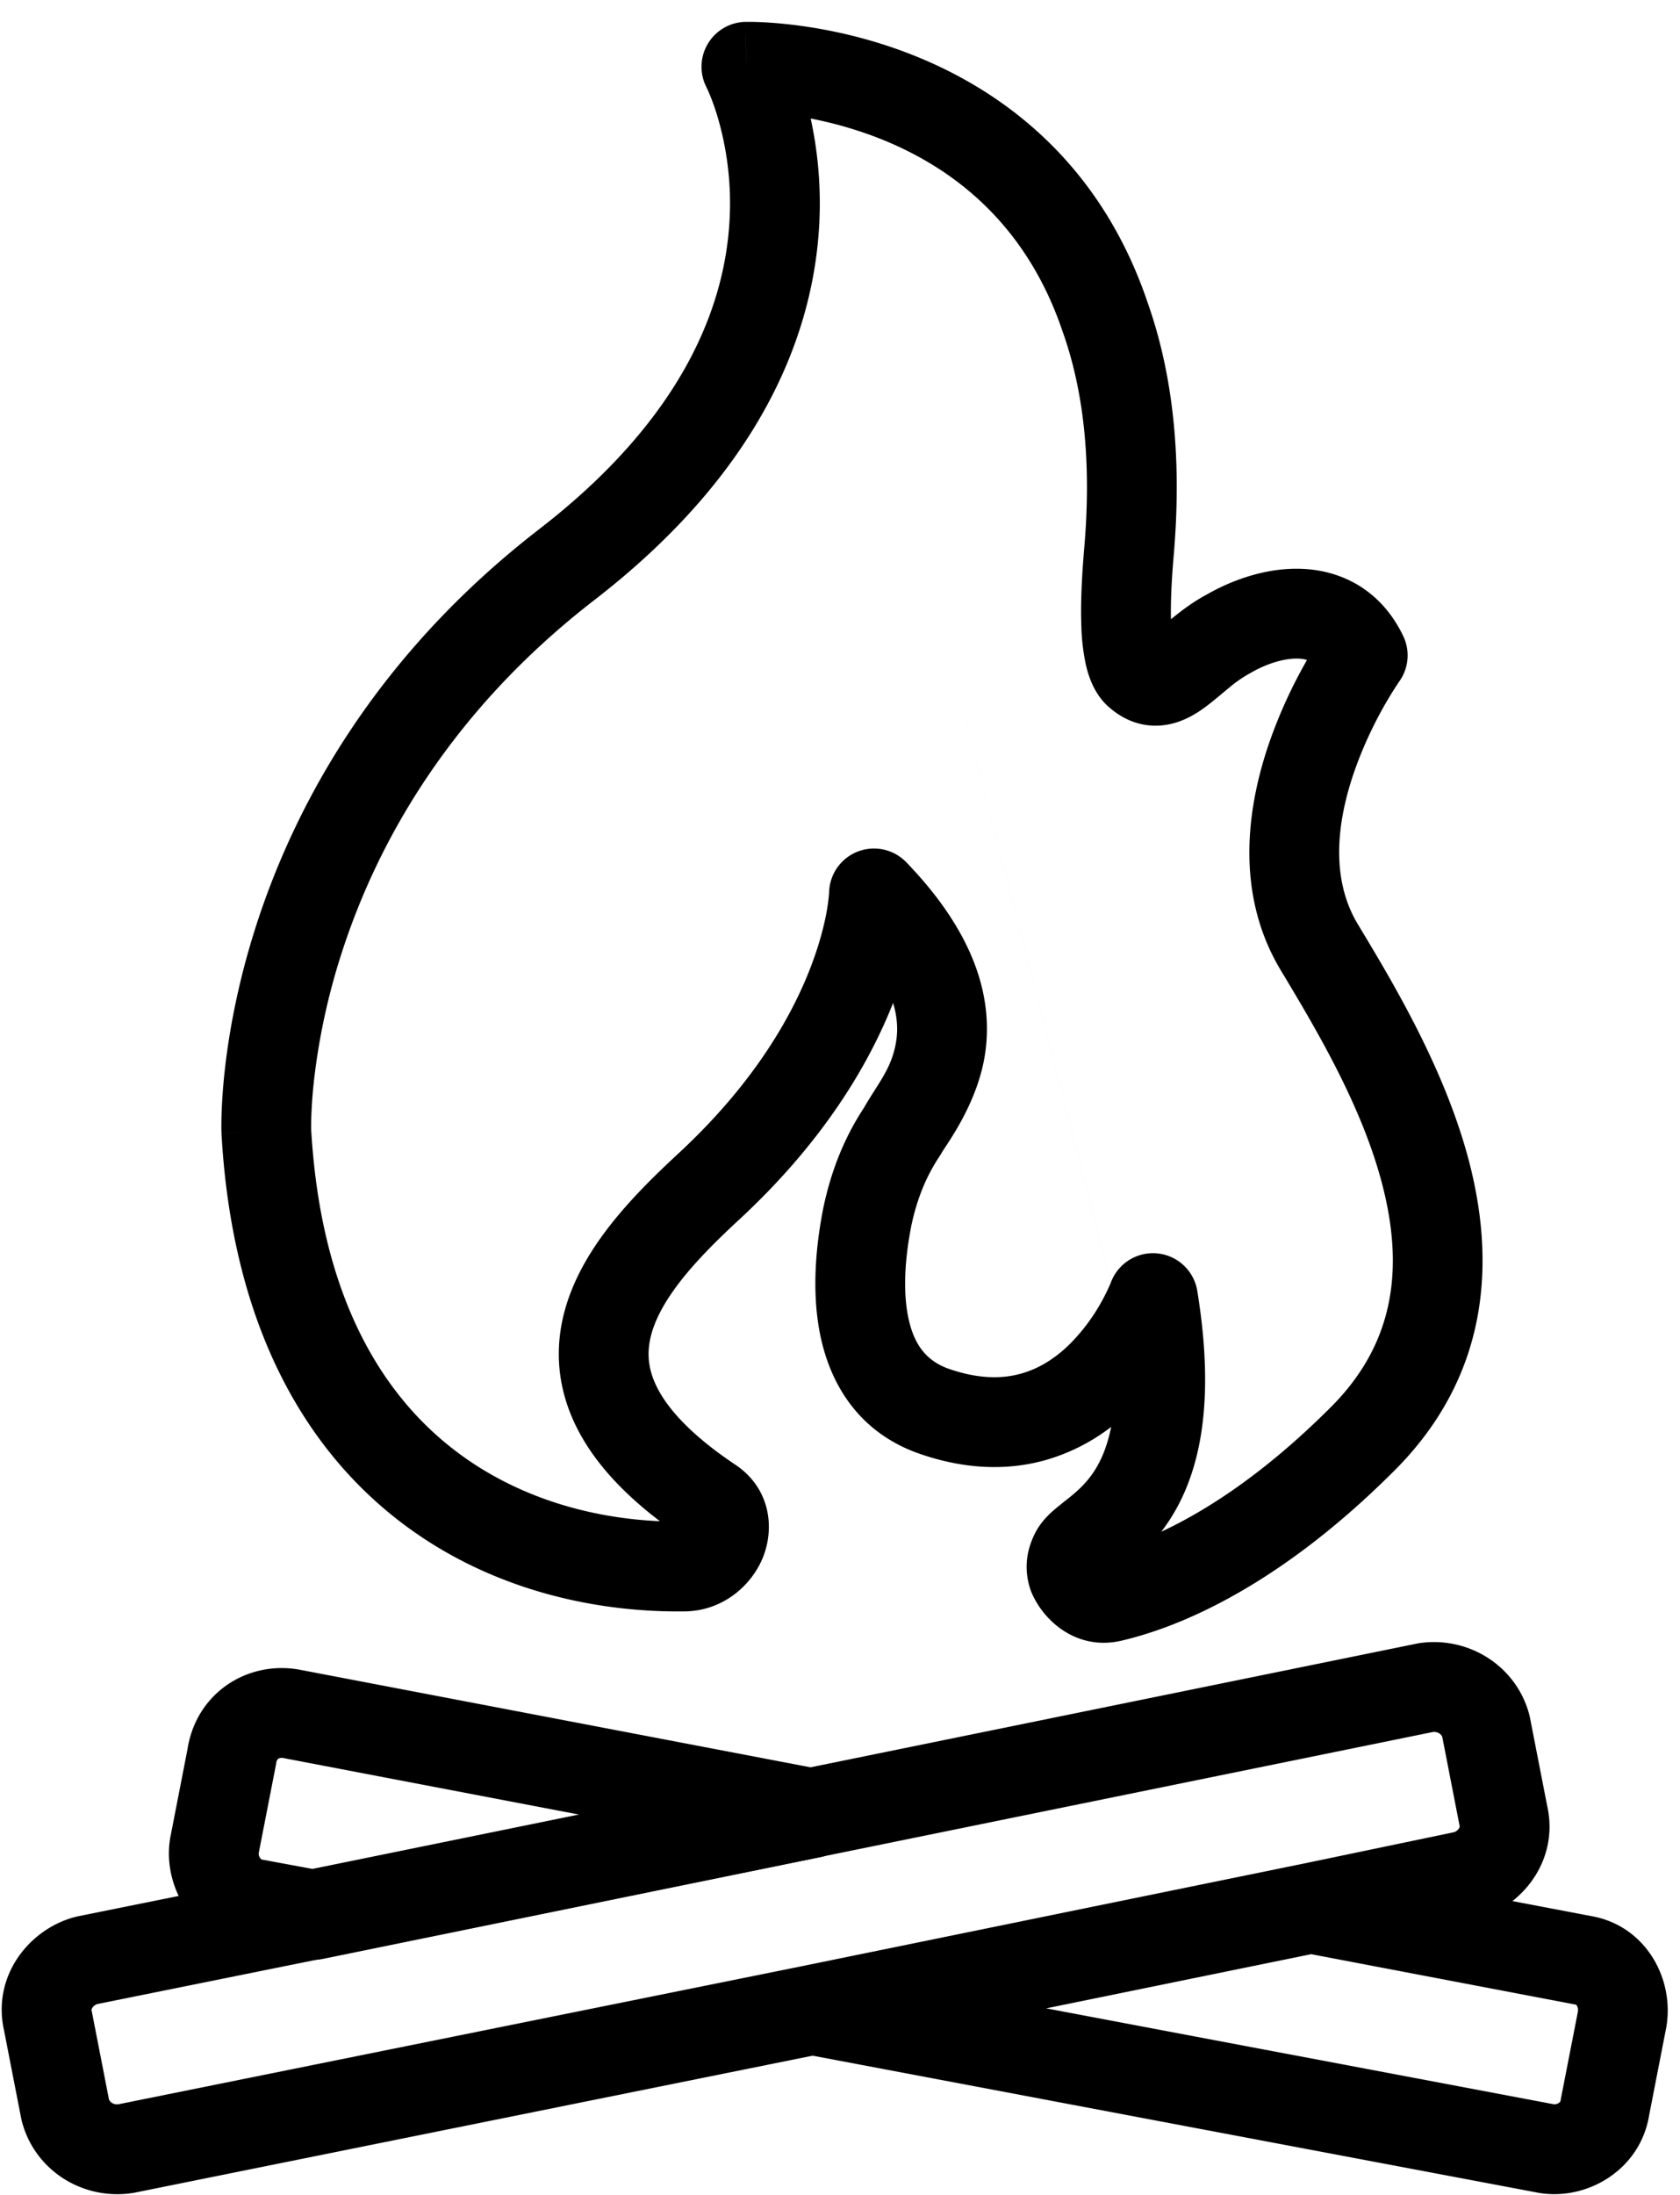
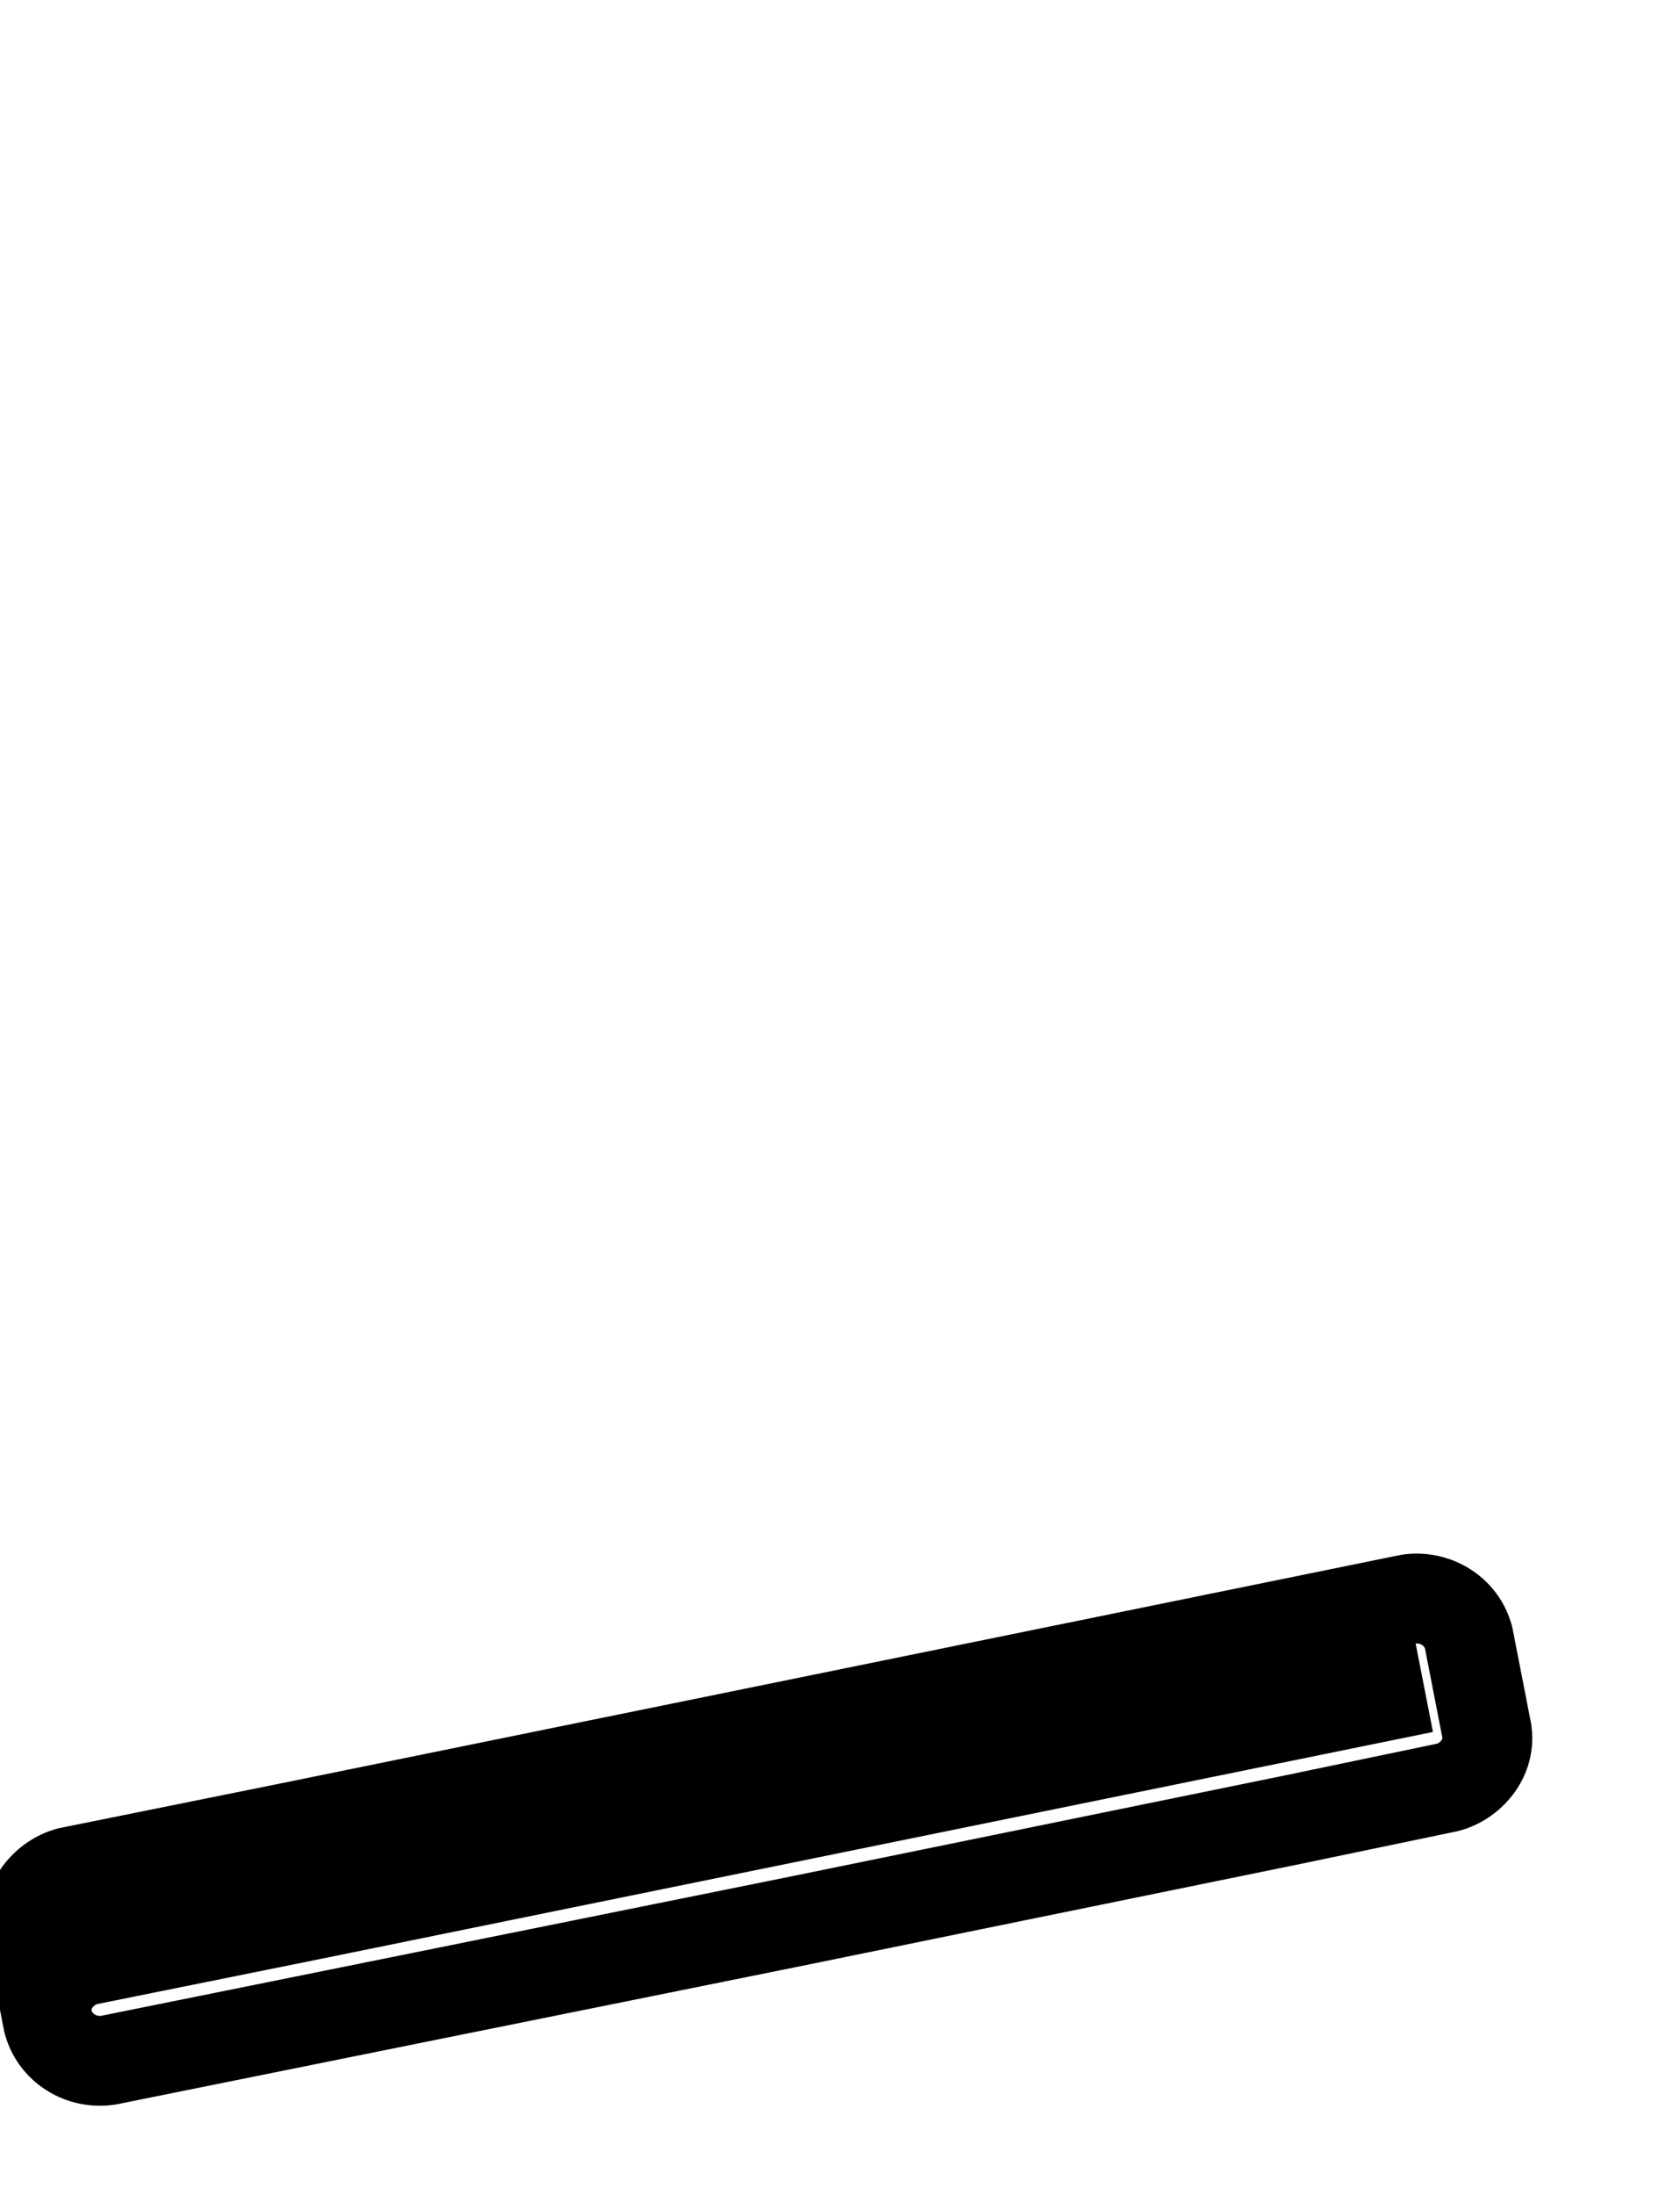
<svg xmlns="http://www.w3.org/2000/svg" width="72" height="94" fill="none">
-   <path fill="#000" fill-rule="evenodd" d="M34.743 5.076c.275 1.254.47 2.843.36 4.665-.28 4.617-2.497 10.448-9.63 15.957-6.36 4.912-9.383 10.63-10.826 15.102a28 28 0 0 0-1.197 5.53c-.073.677-.1 1.21-.11 1.563a11 11 0 0 0-.005.391l.001.087v.002c.397 6.867 2.823 11.003 5.778 13.44 2.713 2.239 6.06 3.2 9.167 3.334-1.567-1.193-2.708-2.436-3.427-3.75-.9-1.645-1.086-3.302-.747-4.876.327-1.518 1.117-2.856 1.997-3.99.884-1.14 1.938-2.175 2.909-3.075l.004-.004c3.295-3.034 4.916-5.934 5.718-8.013.403-1.043.604-1.89.703-2.452a8 8 0 0 0 .095-.753v-.016a1.924 1.924 0 0 1 3.308-1.291c2.89 2.994 3.731 5.738 3.382 8.167-.264 1.837-1.285 3.388-1.717 4.044-.077.117-.136.206-.167.263a2 2 0 0 1-.076.124c-.583.874-.964 1.84-1.2 2.938-.257 1.287-.386 2.746-.139 3.948.232 1.124.733 1.837 1.691 2.193 1.341.476 2.366.443 3.154.22.812-.228 1.508-.696 2.099-1.282a8.2 8.2 0 0 0 1.34-1.795 8 8 0 0 0 .404-.83v.001l-.002.002m0 .002.002-.006a1.924 1.924 0 0 1 3.7.368c.788 4.832.106 7.823-1.19 9.816a8 8 0 0 1-.352.497c1.819-.847 4.348-2.416 7.272-5.34 2.73-2.73 3.068-5.888 2.28-9.2-.812-3.418-2.78-6.764-4.42-9.483-2.07-3.428-1.394-7.259-.457-9.907a21 21 0 0 1 1.57-3.404 1.4 1.4 0 0 0-.36-.057c-.583-.025-1.352.205-2.035.6l-.068.038a5.4 5.4 0 0 0-.865.6q-.11.089-.26.215c-.242.203-.543.454-.79.635-.363.265-.987.676-1.79.766-.95.107-1.767-.263-2.388-.837l-.056-.053c-.561-.562-.775-1.29-.875-1.743a9 9 0 0 1-.185-1.634c-.04-1.093.039-2.344.133-3.429.264-3.172.074-6.305-.917-9.113l-.01-.028c-1.627-4.841-4.96-7.171-7.952-8.33a17 17 0 0 0-2.854-.817m25.225 24.11-.003.005-.03.043-.13.196a17.404 17.404 0 0 0-1.732 3.52c-.8 2.263-1.052 4.689.123 6.636 1.603 2.656 3.898 6.493 4.87 10.581.997 4.196.64 8.869-3.303 12.811-5.36 5.36-9.757 6.826-11.66 7.276-1.899.466-3.35-.785-3.888-2.04a2 2 0 0 1-.057-.149c-.259-.777-.21-1.583.197-2.395.25-.499.626-.839.826-1.011.136-.118.328-.27.481-.392l.169-.133c.385-.313.749-.646 1.065-1.133.264-.404.547-.998.725-1.892a8.4 8.4 0 0 1-2.809 1.42c-1.617.455-3.462.422-5.498-.304l-.02-.007c-2.558-.942-3.722-3.008-4.138-5.031-.401-1.946-.162-4.002.136-5.492l.006-.026c.315-1.47.849-2.889 1.723-4.218.157-.274.313-.52.462-.754.433-.68.803-1.262.931-2.151.059-.408.06-.937-.139-1.594-1.018 2.585-2.962 5.932-6.649 9.328-.928.861-1.796 1.725-2.481 2.609-.69.89-1.117 1.7-1.276 2.442-.148.685-.09 1.397.36 2.217.475.868 1.434 1.936 3.243 3.151 1.585 1.032 1.739 2.81 1.194 4.072-.512 1.188-1.741 2.233-3.351 2.239-4.038.048-8.777-1.034-12.65-4.228-3.922-3.236-6.73-8.454-7.172-16.215l-.001-.032 1.922-.077c-1.922.077-1.922.075-1.922.075v-.009l-.001-.015-.001-.045-.003-.15q-.001-.19.006-.527a24 24 0 0 1 .131-1.87c.17-1.574.544-3.768 1.361-6.299 1.638-5.074 5.056-11.497 12.135-16.965 6.306-4.87 7.934-9.698 8.142-13.144a13.1 13.1 0 0 0-.44-4.265 10 10 0 0 0-.393-1.165 6 6 0 0 0-.148-.334A1.924 1.924 0 0 1 31.943.936l.046 1.924a186 186 0 0 1-.044-1.924h.191q.162 0 .444.011c.373.016.898.052 1.534.133 1.266.16 3 .5 4.871 1.225 3.77 1.459 8.126 4.5 10.208 10.679 1.228 3.489 1.408 7.208 1.117 10.703v.007c-.087.99-.146 1.997-.126 2.825l.078-.063c.383-.31.873-.684 1.463-.998 1.076-.617 2.563-1.163 4.096-1.096 1.69.074 3.37.91 4.315 2.872a1.92 1.92 0 0 1-.167 1.95zm-9.646-1.459-.007-.018zM11.882 75.367a.4.4 0 0 0-.046.147l-.016.096-.734 3.759a.3.3 0 0 0 .007.078q.015.063.05.117a.2.2 0 0 0 .061.063.1.1 0 0 0 .04.015l.057.01 2.134.395 11.41-2.331-12.726-2.43c-.114-.012-.174.02-.197.036a.2.2 0 0 0-.04.045m-3.847-.452c.37-2.38 2.501-3.765 4.691-3.428l.068.011 22.336 4.264a1.924 1.924 0 0 1 .025 3.774l-21.317 4.356c-.242.05-.492.052-.735.007l-2.478-.459c-2.36-.382-3.673-2.675-3.333-4.715l.01-.052zM55.793 79.844c.246-.05.499-.052.745-.005l11.66 2.22c2.269.394 3.55 2.591 3.227 4.69l-.013.075-.735 3.768c-.388 2.353-2.676 3.662-4.713 3.322l-.04-.007-31.419-5.931a1.924 1.924 0 0 1-.028-3.776zm.398 3.846-11.354 2.32 21.768 4.11a.3.3 0 0 0 .08-.007.4.4 0 0 0 .117-.05.2.2 0 0 0 .064-.06.1.1 0 0 0 .015-.04l.013-.076.732-3.748a.38.38 0 0 0-.05-.25.1.1 0 0 0-.034-.037h-.002l-.044-.009z" clip-rule="evenodd" />
-   <path fill="#000" fill-rule="evenodd" d="m61.412 74.174-47.666 9.718-.005.001-9.576 1.934a.4.4 0 0 0-.204.153.2.2 0 0 0-.035.077.13.13 0 0 0 .002.06l.014.063.727 3.725c.04.106.176.236.4.214l29.315-5.918.005-.001 21.304-4.354.008-.001 6.611-1.378a.4.4 0 0 0 .207-.154.2.2 0 0 0 .035-.077.13.13 0 0 0-.002-.059l-.014-.064-.726-3.725c-.04-.106-.176-.236-.4-.214m-.614-3.8c2.152-.33 4.226.994 4.754 3.104q.012.048.021.098l.737 3.773c.523 2.362-1.123 4.366-3.085 4.857l-.074.017-6.673 1.39-.007.002-21.316 4.355-.005.001-29.379 5.932-.088.015c-2.152.331-4.227-.992-4.754-3.103l-.022-.098-.736-3.772c-.524-2.363 1.123-4.367 3.084-4.858l.086-.019 9.635-1.945.004-.001 47.727-9.73q.045-.01.09-.017" clip-rule="evenodd" />
+   <path fill="#000" fill-rule="evenodd" d="m61.412 74.174-47.666 9.718-.005.001-9.576 1.934a.4.4 0 0 0-.204.153.2.2 0 0 0-.035.077.13.13 0 0 0 .002.06c.04.106.176.236.4.214l29.315-5.918.005-.001 21.304-4.354.008-.001 6.611-1.378a.4.4 0 0 0 .207-.154.2.2 0 0 0 .035-.077.13.13 0 0 0-.002-.059l-.014-.064-.726-3.725c-.04-.106-.176-.236-.4-.214m-.614-3.8c2.152-.33 4.226.994 4.754 3.104q.012.048.021.098l.737 3.773c.523 2.362-1.123 4.366-3.085 4.857l-.074.017-6.673 1.39-.007.002-21.316 4.355-.005.001-29.379 5.932-.088.015c-2.152.331-4.227-.992-4.754-3.103l-.022-.098-.736-3.772c-.524-2.363 1.123-4.367 3.084-4.858l.086-.019 9.635-1.945.004-.001 47.727-9.73q.045-.01.09-.017" clip-rule="evenodd" />
</svg>